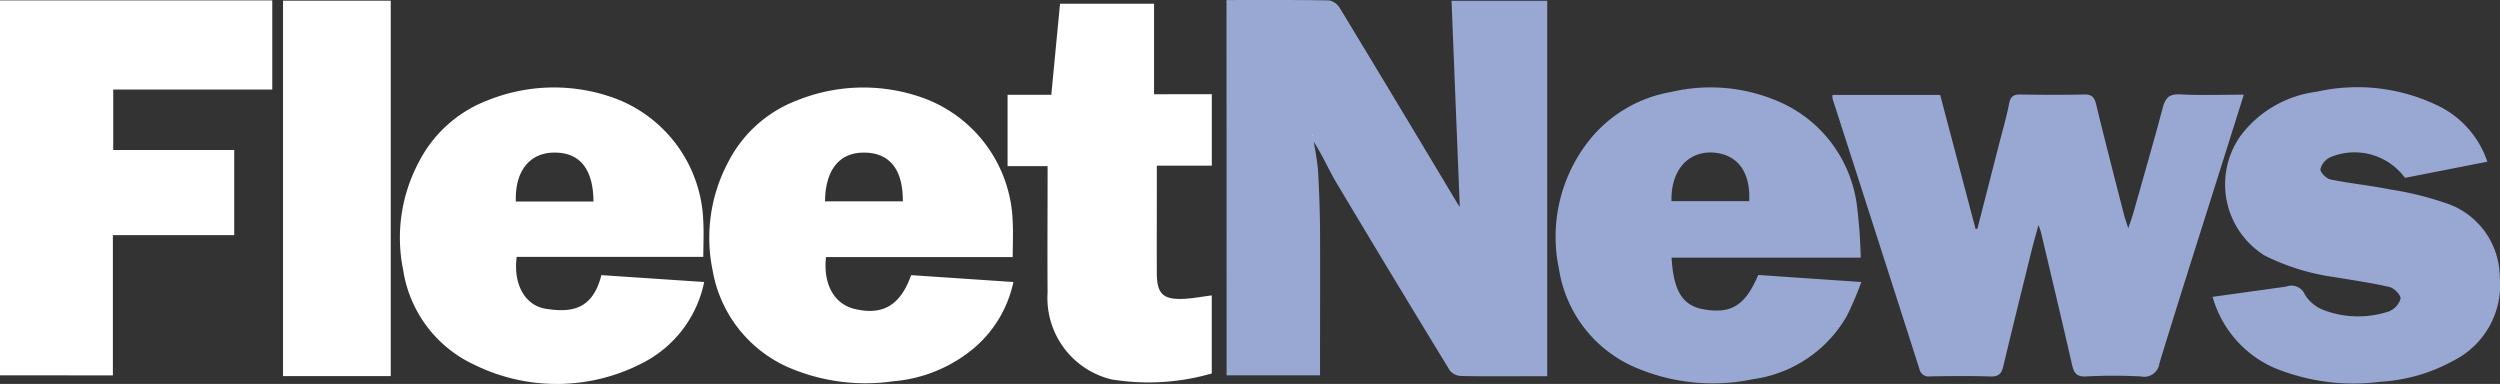
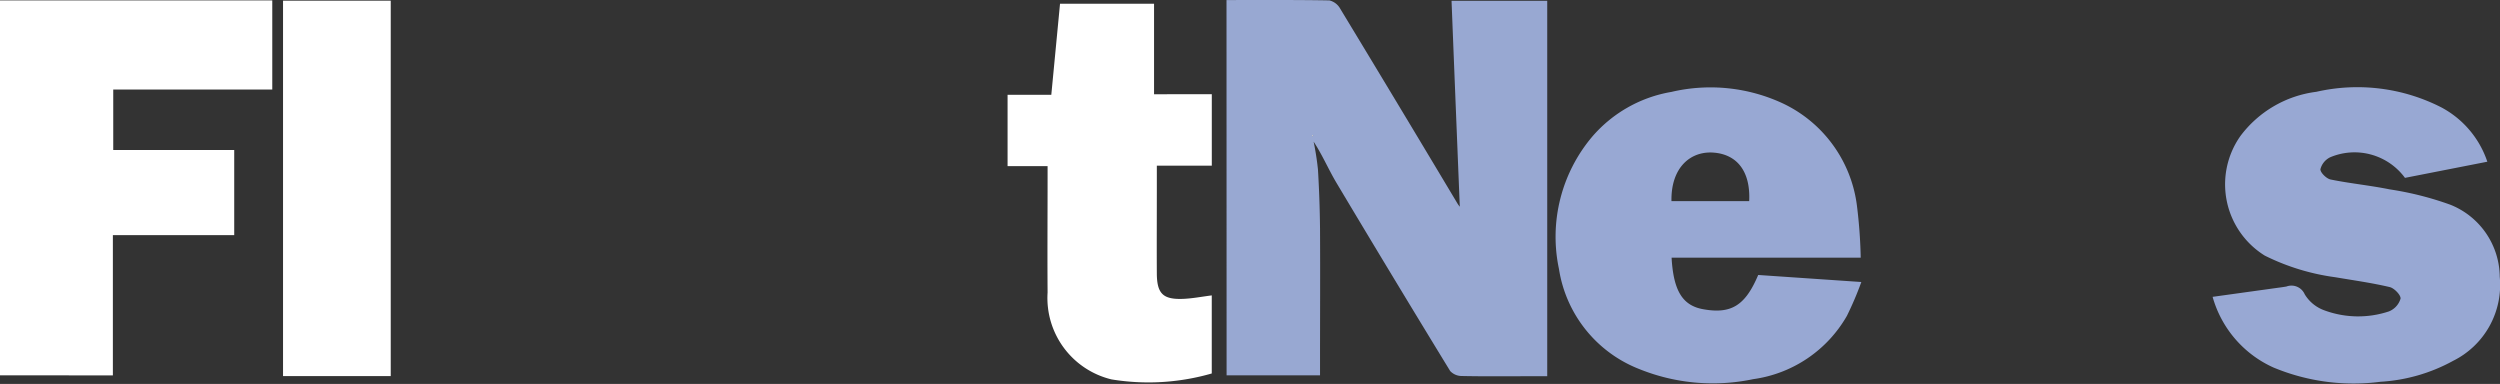
<svg xmlns="http://www.w3.org/2000/svg" width="121.202" height="18.614" viewBox="0 0 121.202 18.614">
  <rect x="0" y="0" width="121.202" height="18.614" fill="#333333" stroke="none" />
  <g data-name="Group 4918">
    <path data-name="Path 1421" d="M285.429 329.872c1.693 0 3.341-.012 4.988.018a.817.817 0 0 1 .524.4q2.858 4.717 5.688 9.45c.034.057.078.109.11.154-.134-3.314-.268-6.629-.4-9.984h4.639v18.2h-1.016c-1.042 0-2.083.012-3.124-.011a.767.767 0 0 1-.565-.241q-2.767-4.525-5.487-9.08c-.4-.663-.7-1.381-1.134-2.042a13.666 13.666 0 0 1 .211 1.355q.085 1.426.1 2.856c.013 2.17 0 4.34 0 6.51v.609h-4.53zm4.2 6.579-.017-.045c-.009.013-.024.025-.025.039s.01.03.015.045z" transform="translate(-225.967 -329.87)" style="fill:#98a8d2" />
-     <path data-name="Path 1422" d="M567.425 373.758h5.219l1.716 6.492h.087l1.052-4.106c.167-.654.358-1.3.487-1.964.068-.349.215-.451.553-.445 1.024.018 2.048.023 3.072 0 .367-.009.506.114.591.466.437 1.8.9 3.591 1.36 5.385.041.161.1.319.2.636.114-.342.19-.539.247-.741.48-1.7.97-3.395 1.425-5.1.125-.47.307-.68.839-.652 1 .052 2.009.015 3.092.015l-1.119 3.55c-.995 3.154-2 6.3-2.971 9.466a.745.745 0 0 1-.9.644 25.151 25.151 0 0 0-2.654 0c-.453.023-.589-.153-.68-.552-.488-2.142-1-4.278-1.505-6.416-.02-.083-.054-.164-.125-.376-.133.492-.243.871-.338 1.254-.46 1.865-.923 3.728-1.369 5.6-.085.358-.229.506-.626.492-.971-.034-1.943-.02-2.915-.006a.454.454 0 0 1-.526-.362q-2.1-6.556-4.213-13.107a.784.784 0 0 1 .001-.173z" transform="translate(-478.583 -369.154)" style="fill:#98a8d2" />
    <path data-name="Path 1423" d="M-285.372 348.238v-18.175h13.2v4.322h-7.71v2.931h5.865v4.127h-5.883v6.8z" transform="translate(285.372 -330.043)" style="fill:#fff" />
-     <path data-name="Path 1424" d="M-84.511 380.026a5.676 5.676 0 0 1-2.922 3.892 9.036 9.036 0 0 1-8.225.117 6.066 6.066 0 0 1-3.441-4.564 7.8 7.8 0 0 1 .751-5.254 6.233 6.233 0 0 1 3.331-2.994 8.579 8.579 0 0 1 5.81-.229 6.6 6.6 0 0 1 4.654 6.145c.03.534 0 1.072 0 1.669H-93.6c-.176 1.312.394 2.36 1.418 2.518 1.136.174 2.251.116 2.687-1.634zm-5.366-3.9c-.014-1.614-.689-2.409-1.964-2.373-1.164.033-1.852.937-1.8 2.373z" transform="translate(118.65 -366.354)" style="fill:#fff" />
-     <path data-name="Path 1425" d="M59.47 380.026a5.768 5.768 0 0 1-1.894 3.191 6.982 6.982 0 0 1-3.93 1.621 9.44 9.44 0 0 1-5.142-.7 6.31 6.31 0 0 1-3.615-4.675 7.79 7.79 0 0 1 .732-5.207 6.237 6.237 0 0 1 3.361-3.035 8.578 8.578 0 0 1 5.81-.221 6.6 6.6 0 0 1 4.645 6.151c.029.533 0 1.07 0 1.665h-9.052c-.145 1.323.4 2.278 1.385 2.515 1.367.329 2.227-.175 2.742-1.638zm-9.132-3.91h3.773c.007-1.56-.644-2.362-1.891-2.363-1.193-.002-1.868.847-1.882 2.363z" transform="translate(-10.34 -366.354)" style="fill:#fff" />
    <path data-name="Path 1426" d="M453.532 378.885h-9.169c.09 1.612.536 2.323 1.535 2.5 1.353.242 2.037-.175 2.664-1.661l5 .341a16.03 16.03 0 0 1-.7 1.642 6.214 6.214 0 0 1-4.544 3.068 9.512 9.512 0 0 1-5.515-.487 6.235 6.235 0 0 1-3.9-4.853 7.519 7.519 0 0 1 1.628-6.435 6.492 6.492 0 0 1 3.823-2.151 8.3 8.3 0 0 1 5.429.57 6.36 6.36 0 0 1 3.565 4.94 24.15 24.15 0 0 1 .184 2.526zm-9.175-2.742h3.768c.068-1.4-.551-2.238-1.678-2.347-1.147-.112-2.121.704-2.09 2.347z" transform="translate(-363.323 -366.393)" style="fill:#98a8d3" />
    <path data-name="Path 1427" d="m744.348 380.763 3.067-.426c.171-.024.343-.044.513-.075a.7.7 0 0 1 .885.377 1.838 1.838 0 0 0 .927.769 4.723 4.723 0 0 0 3.159.06.958.958 0 0 0 .56-.615c.026-.163-.3-.511-.524-.563-.872-.206-1.765-.329-2.65-.479a10.9 10.9 0 0 1-3.408-1.047 4.065 4.065 0 0 1-1.179-5.8 5.449 5.449 0 0 1 3.678-2.141 8.952 8.952 0 0 1 6.065.757 4.661 4.661 0 0 1 2.226 2.632l-3.993.783a3.036 3.036 0 0 0-3.622-1 .89.89 0 0 0-.477.579c-.013.158.29.458.492.5.946.194 1.914.286 2.86.478a15.423 15.423 0 0 1 2.951.747 3.8 3.8 0 0 1 2.391 3.493 4.107 4.107 0 0 1-2.259 4.073 8.319 8.319 0 0 1-3.519 1.015 10.09 10.09 0 0 1-5.2-.694 5.338 5.338 0 0 1-2.943-3.423z" transform="translate(-637.079 -366.372)" style="fill:#98a8d3" />
    <path data-name="Path 1428" d="M193.425 335.97v3.466h-2.665v1.229c0 1.336-.008 2.672 0 4.008.008.962.3 1.253 1.252 1.22.463-.016.923-.108 1.411-.169v3.785a11.066 11.066 0 0 1-4.859.288 4.06 4.06 0 0 1-3.1-4.214c-.014-1.839 0-3.679 0-5.518v-.607h-1.94V336h2.12l.423-4.417h4.558v4.389z" transform="translate(-134.676 -331.403)" style="fill:#fff" />
    <path data-name="Path 1429" d="M-148.428 348.394h-5.221v-18.2h5.221z" transform="translate(167.371 -330.161)" style="fill:#fff" />
    <path data-name="Path 1430" d="m325.347 392.66-.027.038c-.006-.015-.017-.031-.015-.045s.016-.026.025-.039z" transform="translate(-261.689 -386.079)" style="fill:#fefefe" />
  </g>
</svg>